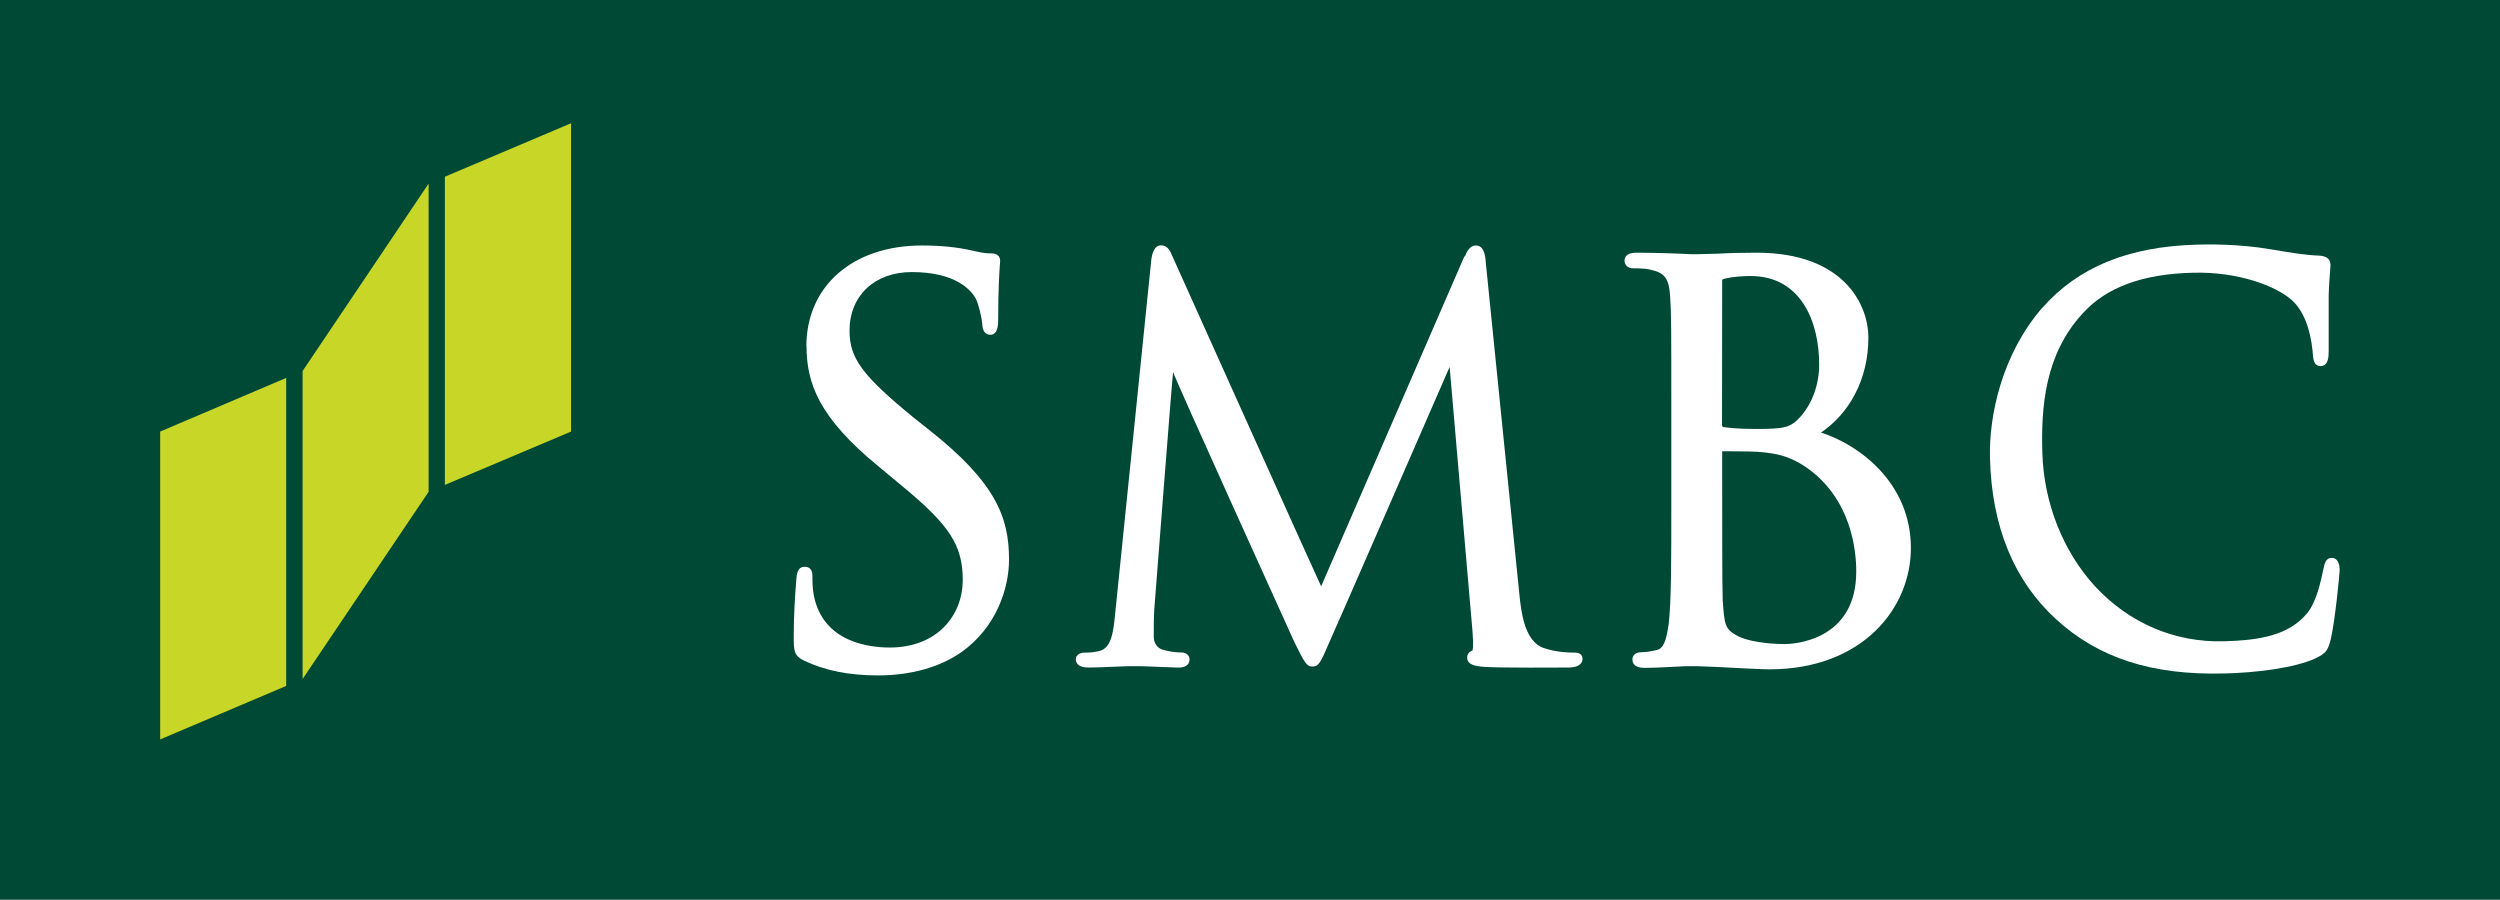
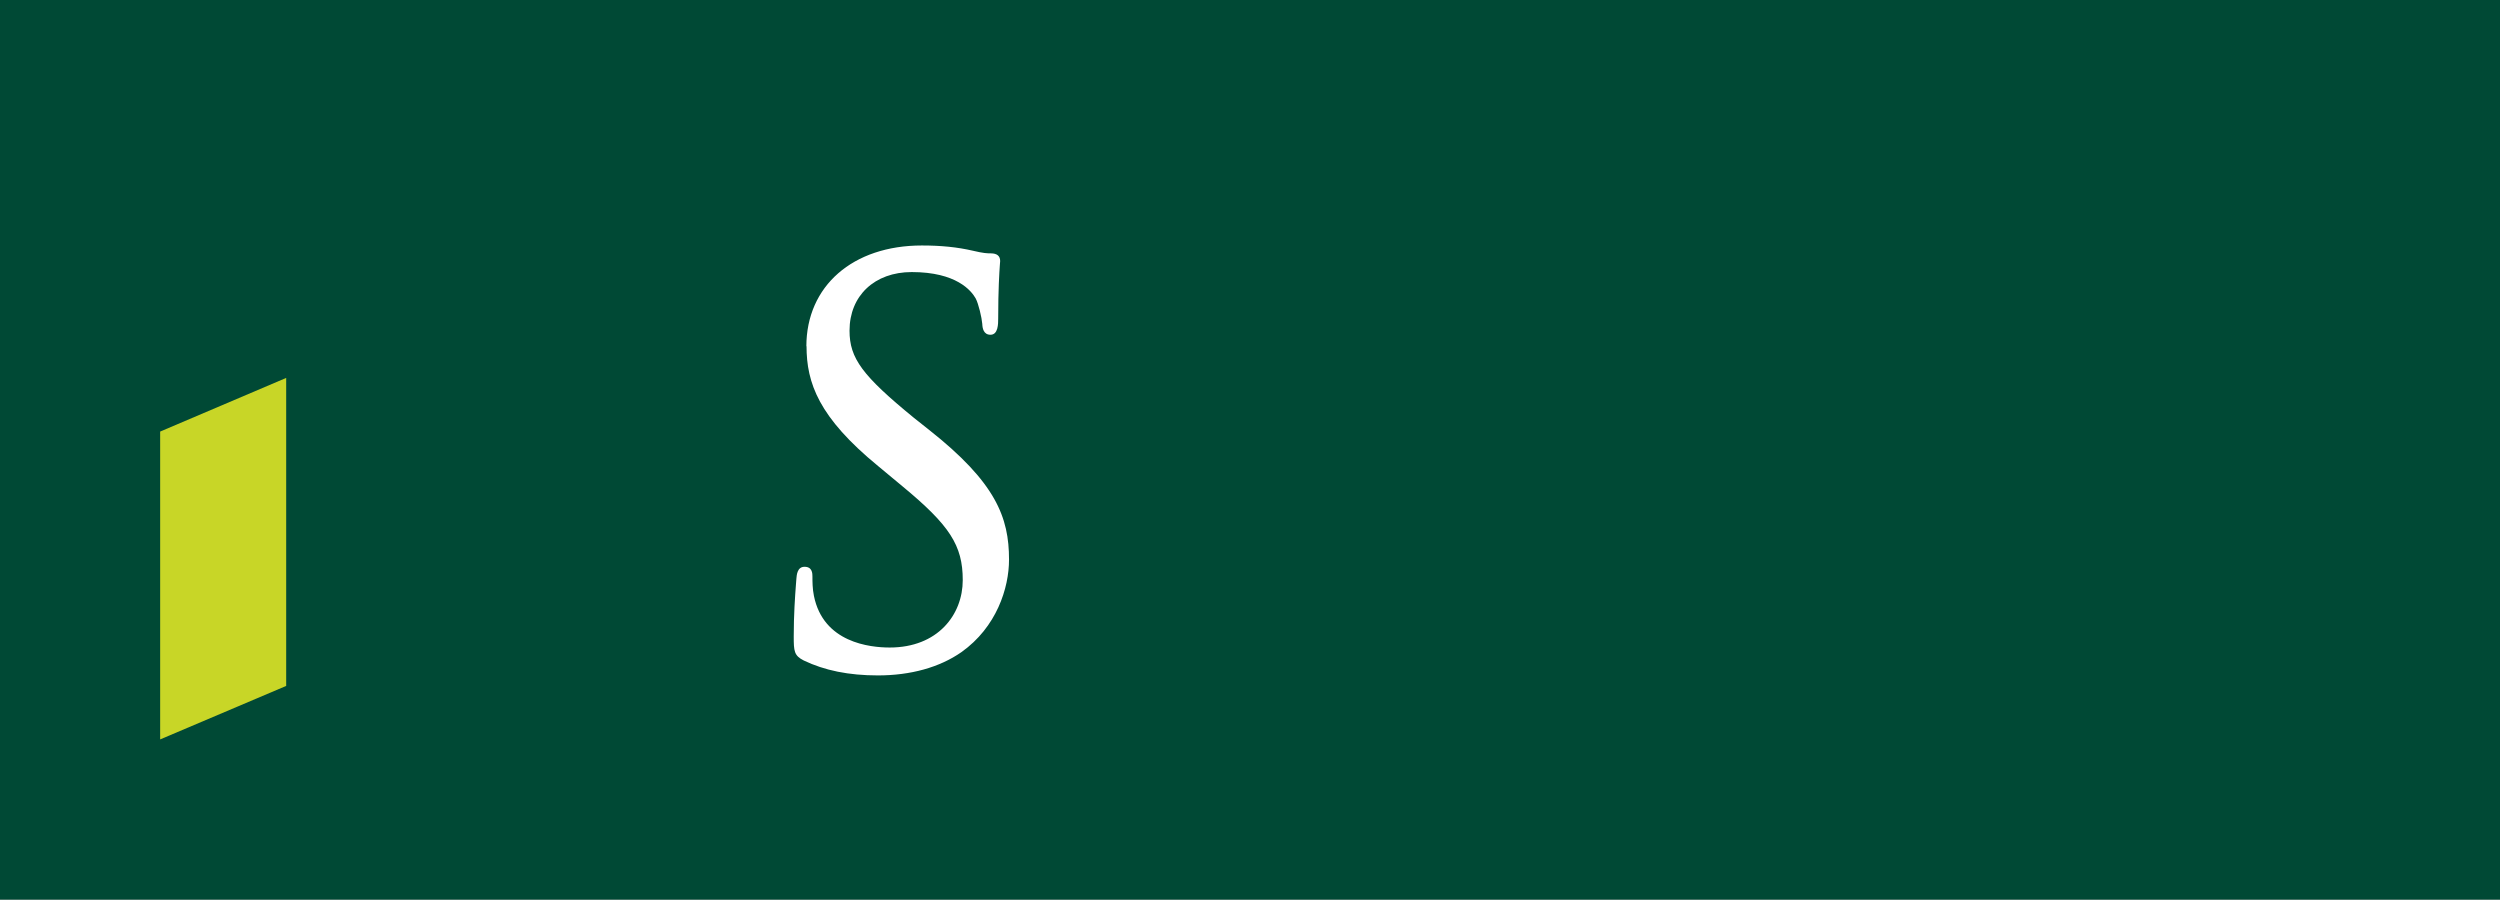
<svg xmlns="http://www.w3.org/2000/svg" id="_レイヤー_2" viewBox="0 0 152.35 54.82">
  <rect x="0" y="0" width="152.35" height="54.82" fill="#808080" stroke="none" />
  <defs>
    <style>.cls-1{fill:#004935;}.cls-2{fill:#fff;}.cls-3{fill:#c8d627;}</style>
  </defs>
  <g id="layout">
    <rect class="cls-1" x="48.77" y="-48.77" width="54.82" height="152.35" transform="translate(48.77 103.59) rotate(-90)" />
    <polygon class="cls-3" points="9.76 26.3 9.76 45.06 17.44 41.8 17.44 23.03 9.76 26.3" />
-     <polygon class="cls-3" points="27.11 10.77 27.11 29.55 34.8 26.3 34.8 7.51 27.11 10.77" />
-     <polygon class="cls-3" points="18.44 22.61 18.44 41.38 26.12 29.97 26.12 11.19 18.44 22.61" />
    <path class="cls-2" d="M49.15,21.09c0,2.25.74,4.34,4.36,7.31l1.48,1.23c2.88,2.38,3.68,3.6,3.68,5.72s-1.53,4.11-4.45,4.11c-1.21,0-4.05-.3-4.62-3.15-.09-.44-.09-.88-.09-1.17,0-.18,0-.6-.48-.6-.45,0-.48.5-.5.75l-.03.39c-.05.67-.13,1.78-.13,3.1,0,.9.02,1.17.61,1.47h0c1.27.61,2.75.91,4.52.91,1.99,0,3.76-.49,5.09-1.42,2.14-1.52,2.9-3.9,2.9-5.64,0-2.57-.8-4.69-4.88-7.91l-.92-.73c-3.14-2.57-3.92-3.62-3.92-5.31,0-2.13,1.53-3.57,3.79-3.57,2.72,0,3.63,1.13,3.9,1.61.17.32.37,1.17.4,1.55.01.25.07.66.5.66.47,0,.47-.66.47-1,0-1.75.07-2.79.1-3.23l.02-.26c0-.31-.19-.47-.57-.47-.23,0-.46-.01-1.09-.16-.95-.22-1.94-.32-3.11-.32-4.21,0-7.04,2.47-7.04,6.15Z" />
-     <path class="cls-2" d="M89.24,15.62s-8.69,20.02-8.73,20.11c-.05-.06-9.08-20.15-9.08-20.15-.12-.3-.29-.63-.67-.63-.44,0-.54.54-.59.79,0,.01-2.2,21.54-2.2,21.54-.11,1.15-.21,2.23-1,2.4-.44.09-.58.09-.87.09-.31,0-.54.17-.54.39,0,.2.1.52.75.52.54,0,1.5-.05,1.88-.06.4-.02.52-.02.52-.02h.76c.37,0,1.46.06,2.24.08.26.01.78,0,.78-.52,0-.22-.22-.4-.49-.4-.31,0-.59-.02-1.08-.15-.36-.07-.61-.4-.61-.79,0-.56,0-1.14.03-1.66,0,0,1.12-14.49,1.15-14.49-.08,0,7.38,16.44,7.38,16.44.62,1.25.75,1.51,1.1,1.51.4,0,.51-.26,1-1.39.02,0,7.37-16.87,7.37-16.87l1.4,16.18c.01.2.01.36.03.51,0,.26,0,.57-.05.6-.26.1-.31.28-.31.43,0,.42.47.52,1.05.56,1.19.07,4.46.04,5.11.04.81,0,.87-.4.87-.52s-.04-.39-.47-.39c-.3,0-1.06,0-1.9-.28-1.18-.42-1.37-2.21-1.48-3.28l-2.04-20.15c-.03-.46-.1-1.1-.61-1.1-.39,0-.57.42-.67.67Z" />
-     <path class="cls-2" d="M104.95,17.09c0-.05,0-.07.2-.12.46-.11,1.11-.15,1.52-.15,3.09,0,4.19,2.79,4.19,5.4,0,1.19-.41,2.34-1.12,3.15-.63.71-.99.77-2.81.77-1.14,0-1.71-.09-1.93-.12-.02-.01-.06-.04-.06-.13,0-.07.01-8.8.01-8.8ZM104.68,15.46l-1.22.03h-.42c-.71-.04-2.17-.09-3.28-.09-.18,0-.76,0-.76.49,0,.26.21.46.5.46.28,0,.81.01,1.05.08.91.19,1.16.54,1.23,1.65.07,1.04.07,1.97.07,7.08v5.77c0,3.08,0,5.73-.16,7.1-.15.98-.29,1.5-.76,1.59-.37.09-.71.13-.93.13-.36,0-.52.22-.52.43,0,.52.58.52.78.52.7,0,1.72-.07,2.45-.1h.76s1.26.05,1.26.05c1.1.06,2.62.14,3.1.14,5.66,0,8.62-3.72,8.62-7.39,0-4-3.2-6.32-5.48-7.04,1.67-1.12,2.89-3.17,2.89-5.8,0-1.92-1.43-5.16-6.81-5.16-.88,0-1.7.02-2.36.06ZM105.96,38.79c-.87-.43-.87-.73-.98-2.23v-.13c-.03-.48-.03-4.61-.03-7.07v-1.86c1.37,0,2.2.02,2.47.06h.02c.77.09,1.55.19,2.62.91,2.77,1.92,3.06,5.08,3.06,6.36,0,4.29-3.93,4.42-4.38,4.42-.3,0-1.86-.03-2.78-.46Z" />
-     <path class="cls-2" d="M124.47,18.74c-2.47,2.83-3.28,6.61-3.2,9.21.11,4.14,1.46,7.43,4.01,9.77,2.6,2.39,5.87,3.44,10.3,3.32,1.82-.04,4.24-.32,5.55-.93.61-.31.71-.43.9-1.12.27-1.15.55-4.03.55-4.27-.02-.66-.33-.72-.48-.72-.41,0-.45.43-.52.71-.13.63-.41,1.98-.99,2.67-1.12,1.33-2.84,1.64-5.07,1.7-3,.08-5.77-1.11-7.85-3.35-1.96-2.14-3.12-5.1-3.21-8.13-.08-2.79.15-5.98,2.44-8.48,1.45-1.61,3.66-2.43,6.76-2.5,2.72-.07,5.01.8,5.97,1.64.74.64,1.16,1.77,1.3,3.14.03.39.03.92.49.91.47-.01.49-.56.49-.92v-1.15c0-.71,0-1.59,0-2.22.02-.72.06-1.14.08-1.42l.03-.44c0-.36-.21-.54-.64-.58-.92-.03-1.87-.2-2.96-.38l-.12-.02c-1.83-.31-3.73-.3-4.47-.27-4.13.12-7.19,1.37-9.37,3.85Z" />
  </g>
</svg>